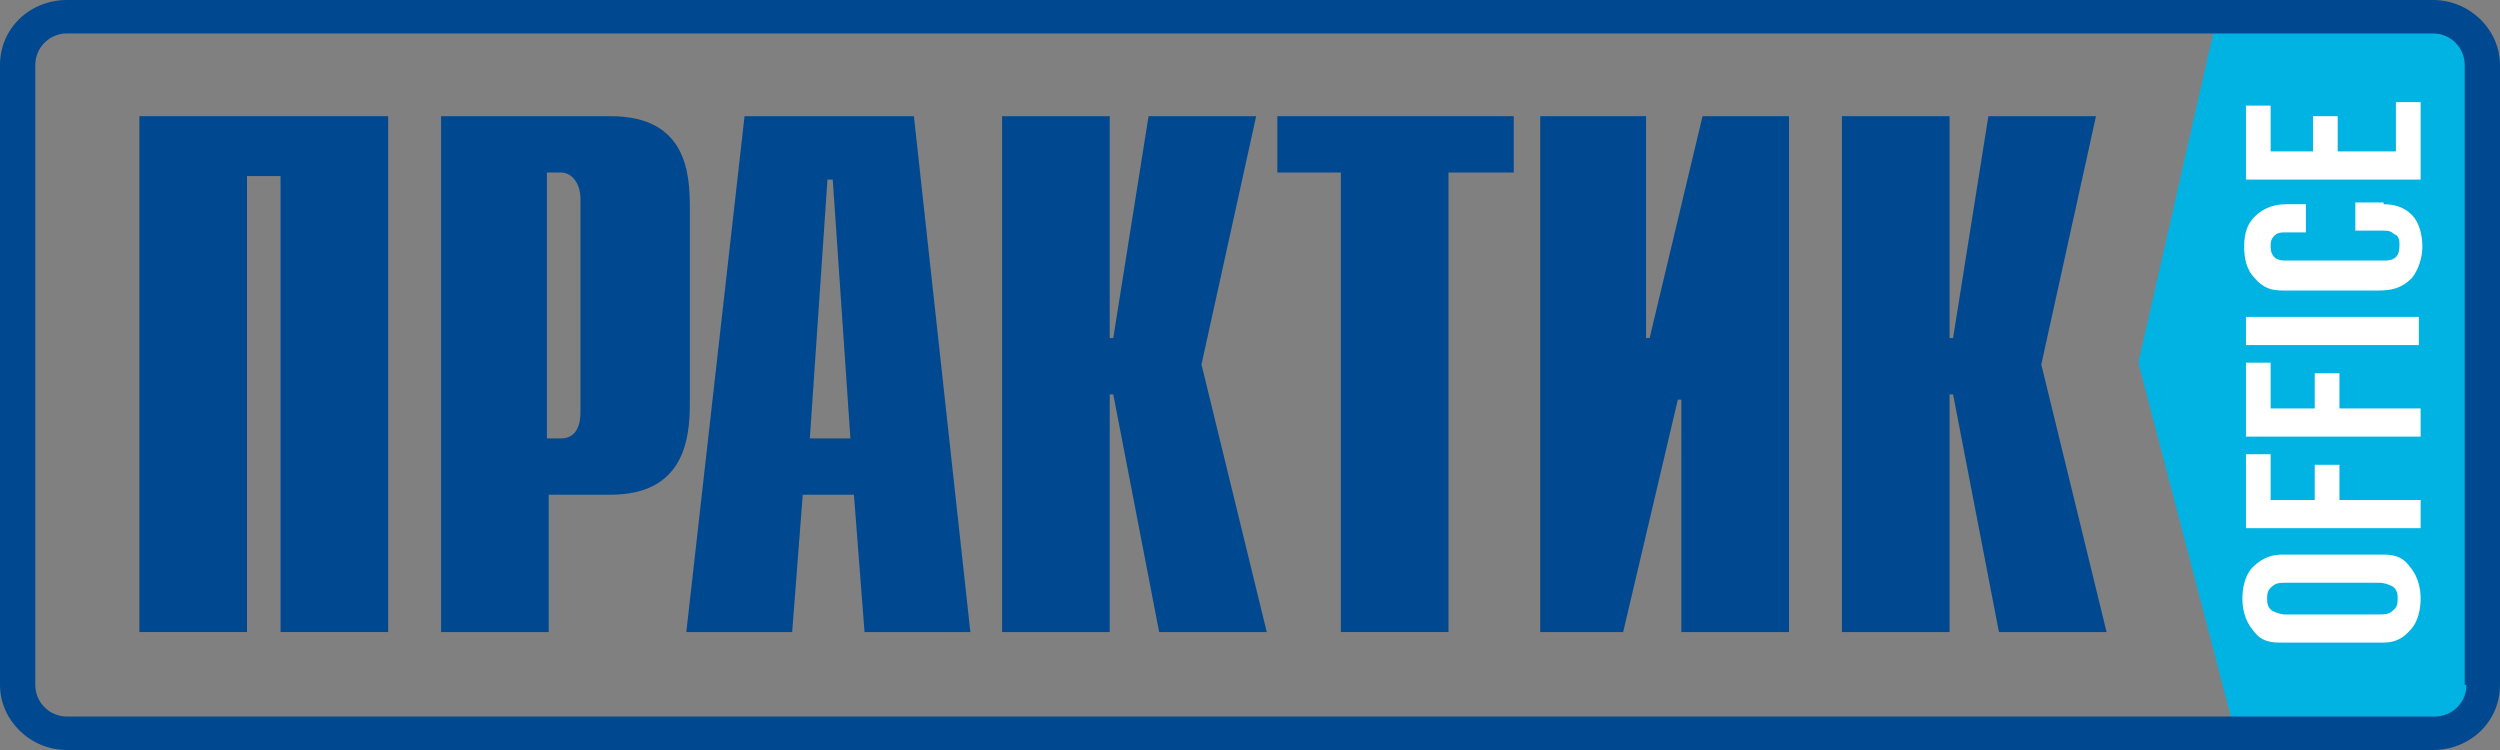
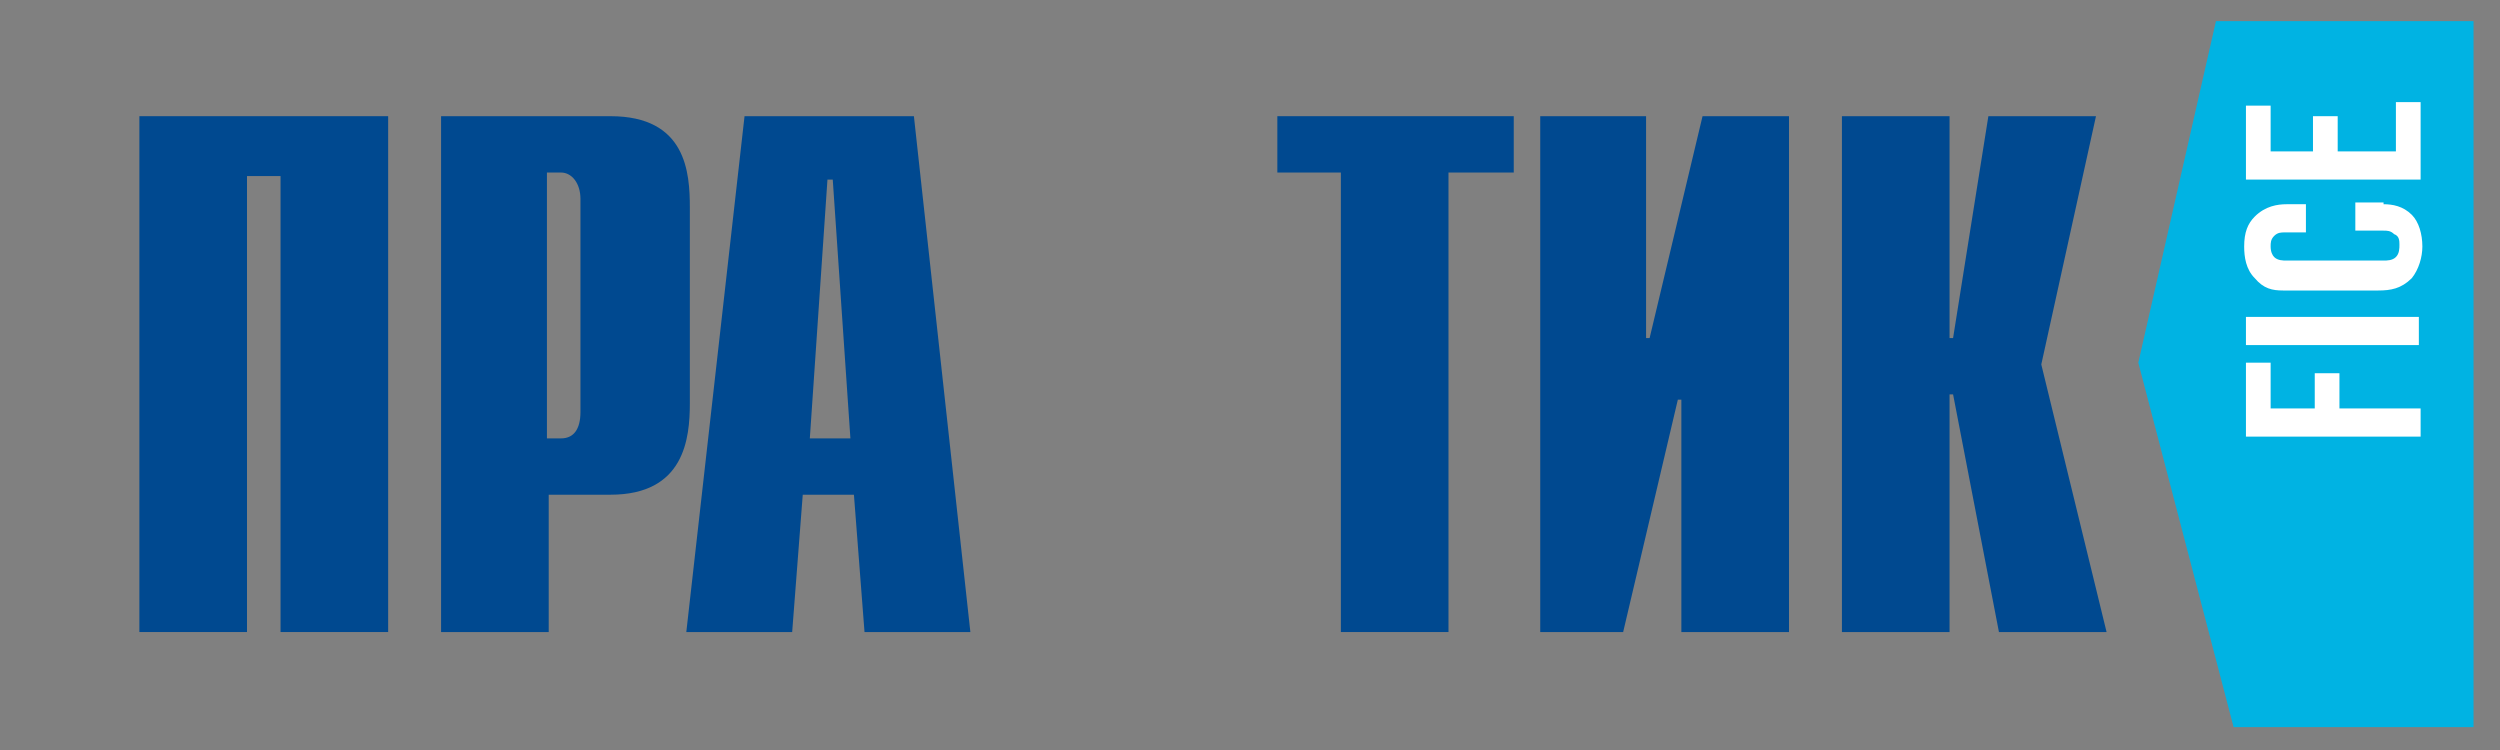
<svg xmlns="http://www.w3.org/2000/svg" width="130" height="39" viewBox="0 0 130 39" fill="none">
  <rect x="0" y="0" width="130" height="39" fill="#808080" stroke="none" />
  <path d="M116.147 37.81H128.624V1.099H115.229L111.192 18.859L116.147 37.81Z" fill="#00B3E3" />
-   <path d="M123.761 28.838C124.312 28.838 124.862 28.838 125.321 29.479C125.78 30.028 125.872 30.669 125.872 31.127C125.872 31.584 125.78 32.317 125.321 32.775C124.771 33.415 124.22 33.416 123.761 33.416H118.716C118.165 33.416 117.615 33.415 117.156 32.775C116.697 32.225 116.605 31.584 116.605 31.127C116.605 30.669 116.697 29.937 117.156 29.479C117.706 28.93 118.257 28.838 118.716 28.838H123.761ZM123.761 31.951C123.945 31.951 124.22 31.951 124.404 31.768C124.679 31.584 124.679 31.31 124.679 31.127C124.679 30.944 124.679 30.669 124.404 30.486C124.22 30.394 123.945 30.303 123.761 30.303H118.807C118.624 30.303 118.349 30.303 118.165 30.486C117.89 30.669 117.89 30.944 117.89 31.127C117.89 31.31 117.89 31.584 118.165 31.768C118.349 31.859 118.624 31.951 118.807 31.951H123.761Z" fill="white" />
-   <path d="M125.78 27.465H116.789V23.62H118.073V26H120.367V24.169H121.651V26H125.872V27.465H125.78Z" fill="white" />
  <path d="M125.78 22.704H116.789V18.859H118.073V21.239H120.367V19.408H121.651V21.239H125.872V22.704H125.78Z" fill="white" />
  <path d="M116.789 17.944V16.479H125.78V17.944H116.789Z" fill="white" />
  <path d="M123.945 10.62C124.404 10.62 124.954 10.711 125.413 11.169C125.78 11.535 125.963 12.176 125.963 12.817C125.963 13.366 125.78 14.007 125.413 14.465C124.862 15.014 124.312 15.106 123.67 15.106H118.716C118.165 15.106 117.706 15.014 117.248 14.465C116.789 14.007 116.697 13.366 116.697 12.817C116.697 12.085 116.881 11.627 117.248 11.261C117.798 10.711 118.44 10.62 118.899 10.62H119.908V12.085H118.807C118.624 12.085 118.44 12.085 118.257 12.268C118.073 12.451 118.073 12.634 118.073 12.817C118.073 13.091 118.165 13.275 118.257 13.366C118.44 13.549 118.716 13.549 118.899 13.549H123.945C124.128 13.549 124.404 13.549 124.587 13.366C124.771 13.183 124.771 12.908 124.771 12.725C124.771 12.542 124.771 12.268 124.495 12.176C124.312 11.993 124.128 11.993 123.945 11.993H122.477V10.528H123.945V10.62Z" fill="white" />
  <path d="M116.789 9.338V5.493H118.073V7.873H120.275V6.042H121.56V7.873H124.587V5.31H125.872V9.338H116.789Z" fill="white" />
-   <path d="M128.257 35.613C128.257 36.528 127.523 37.261 126.606 37.261H3.486C2.569 37.261 1.835 36.528 1.835 35.613V3.387C1.835 2.472 2.569 1.739 3.486 1.739H126.514C127.431 1.739 128.165 2.472 128.165 3.387V35.613H128.257ZM130 3.387C130 1.556 128.44 0 126.514 0H3.486C1.56 0 0 1.465 0 3.387V35.613C0 37.444 1.56 39 3.486 39H126.514C128.44 39 130 37.535 130 35.613V3.387Z" fill="#004990" />
  <path d="M7.248 6.042H20.184V32.866H14.588V9.155H12.844V32.866H7.248V6.042Z" fill="#004990" />
  <path d="M38.716 6.042H47.523L50.459 32.866H44.955L44.404 25.725H41.743L41.193 32.866H35.688L38.716 6.042ZM44.221 22.796L43.303 9.338H43.028L42.111 22.796H44.221Z" fill="#004990" />
-   <path d="M52.11 6.042H57.707V17.578H57.89L59.725 6.042H65.321L62.477 18.951L65.872 32.866H60.276L57.89 20.507H57.707V32.866H52.11V6.042Z" fill="#004990" />
  <path d="M69.816 8.972H66.422V6.042H78.715V8.972H75.321V32.866H69.725V8.972H69.816Z" fill="#004990" />
  <path d="M80.092 6.042H85.596V17.578H85.78L88.532 6.042H93.028V32.866H87.431V20.782H87.248L84.404 32.866H80.092V6.042Z" fill="#004990" />
-   <path d="M95.78 6.042H101.377V17.578H101.56L103.395 6.042H108.991L106.147 18.951L109.542 32.866H103.945L101.56 20.507H101.377V32.866H95.78V6.042Z" fill="#004990" />
+   <path d="M95.78 6.042H101.377V17.578H101.56L103.395 6.042H108.991L106.147 18.951L109.542 32.866H103.945L101.56 20.507H101.377V32.866H95.78Z" fill="#004990" />
  <path d="M22.936 6.042H31.744C35.689 6.042 35.872 8.972 35.872 10.803V20.965C35.872 22.796 35.597 25.725 31.744 25.725H28.533V32.866H22.936V6.042ZM29.175 22.796C29.817 22.796 30.184 22.338 30.184 21.422V10.345C30.184 9.521 29.726 8.972 29.175 8.972H28.441V22.796H29.175Z" fill="#004990" />
</svg>